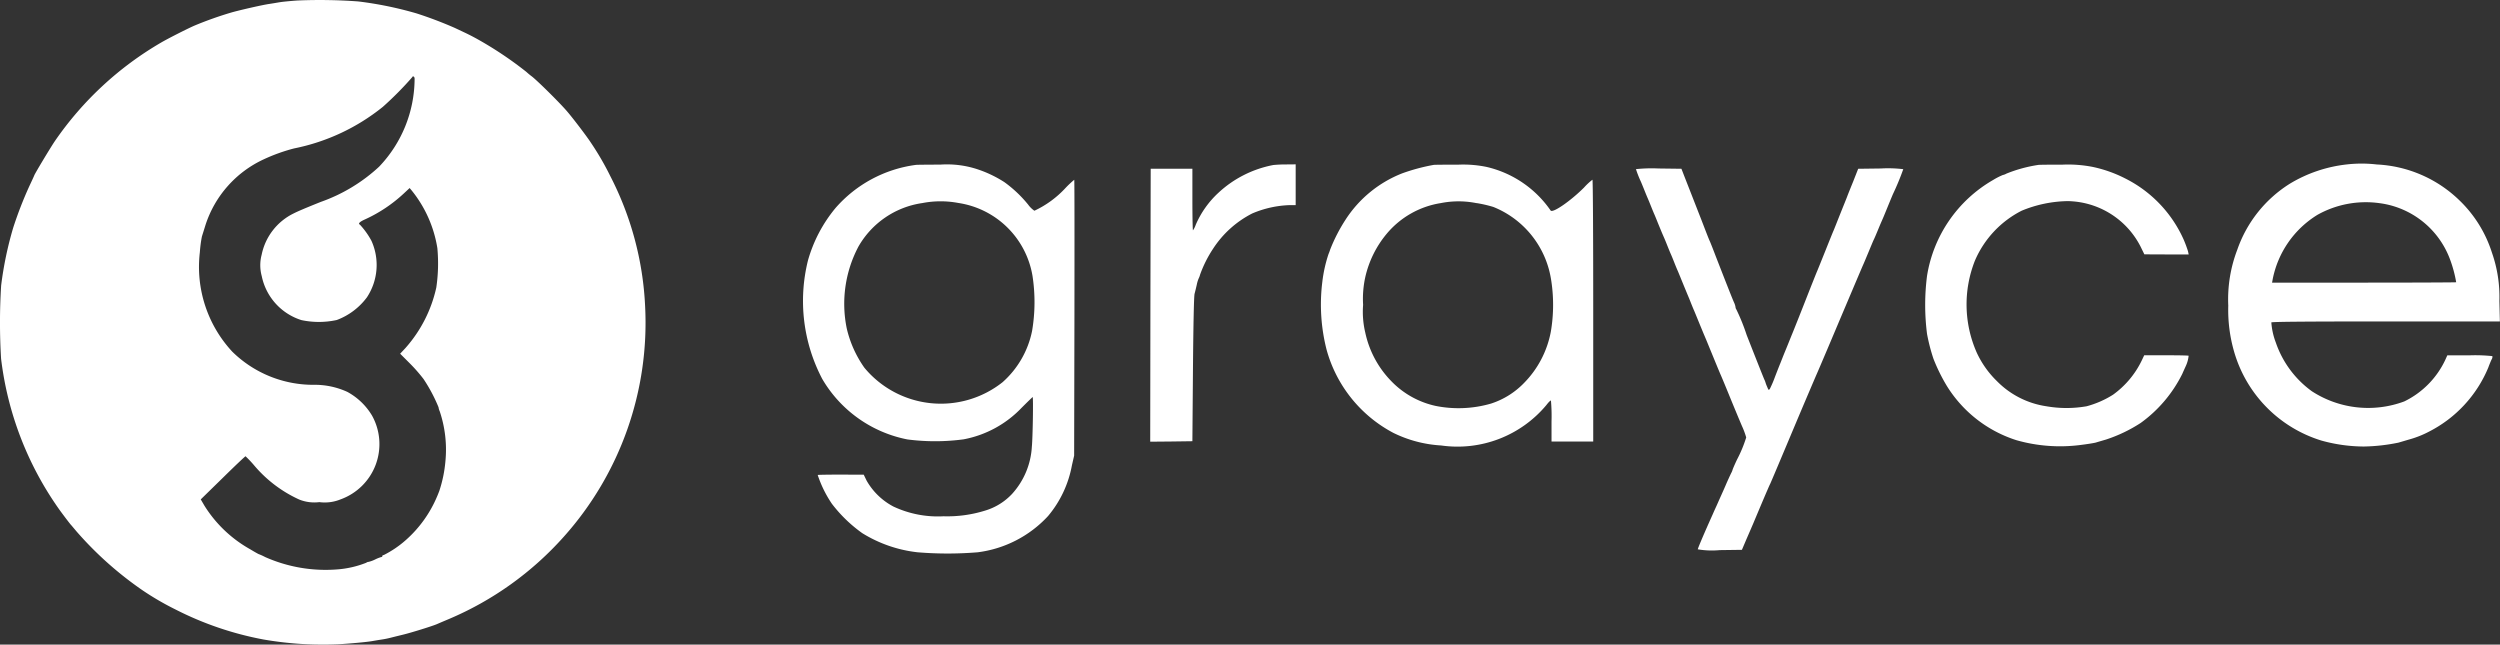
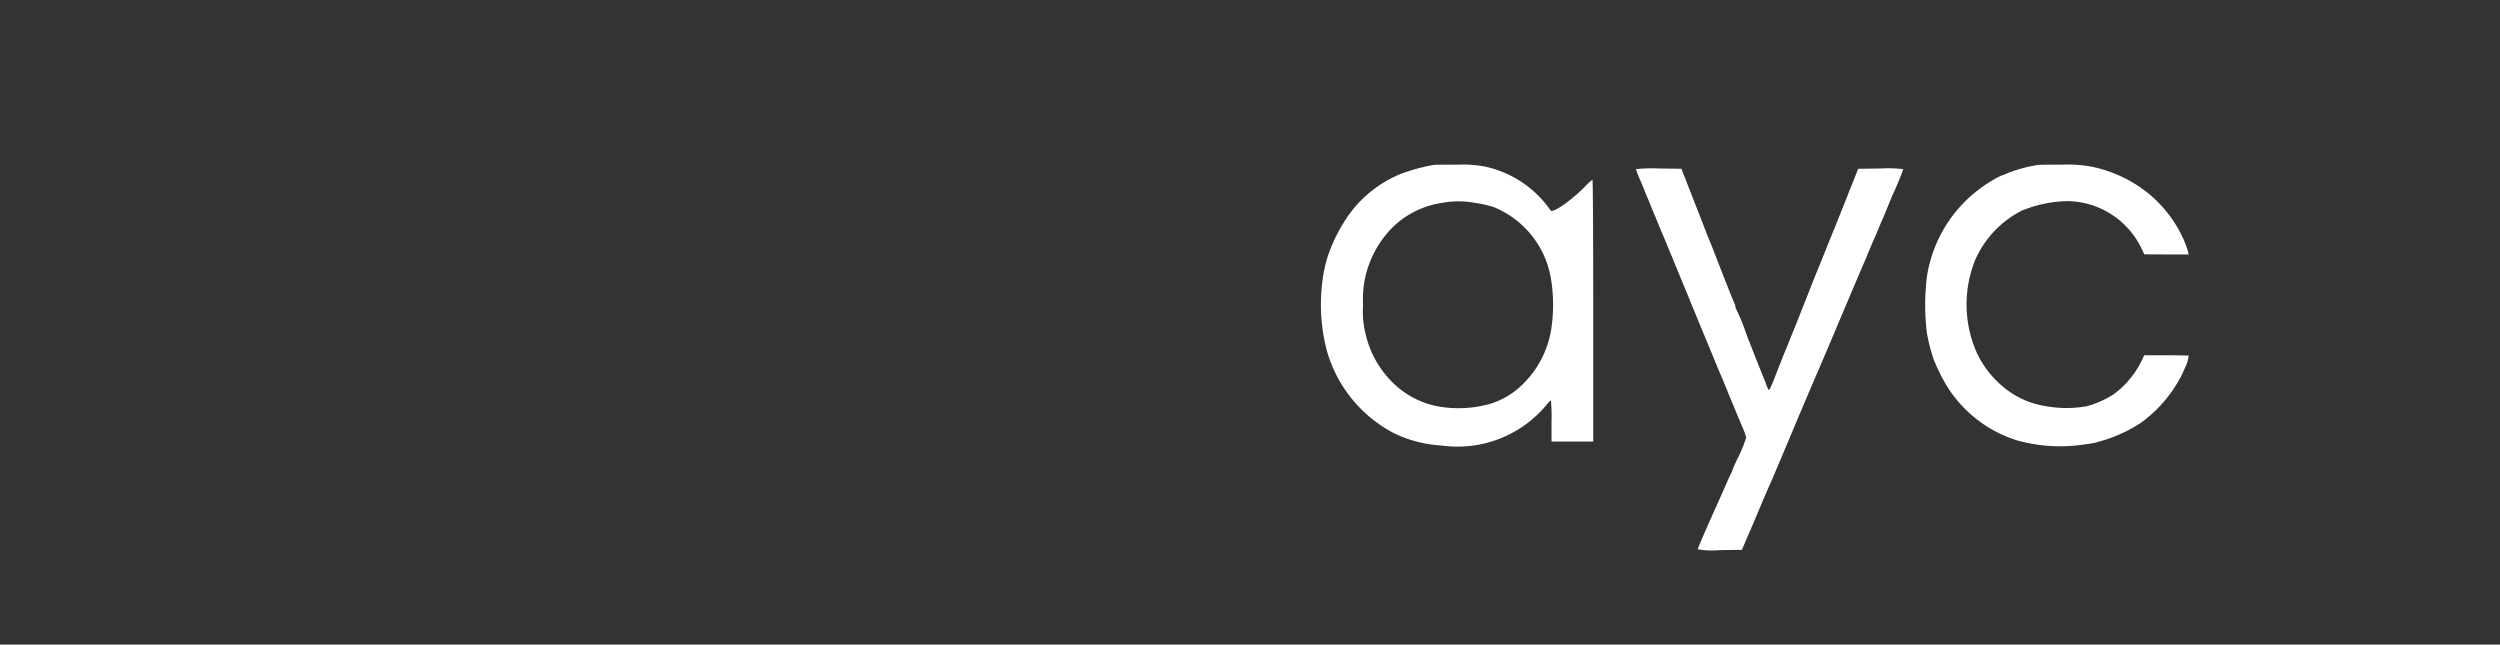
<svg xmlns="http://www.w3.org/2000/svg" width="156.499" height="40.351" viewBox="0 0 156.499 40.351">
  <rect x="0" y="0" width="156.499" height="40.351" fill="#333333" stroke="none" />
  <g id="grayce_logo_white" transform="translate(0.003 -0.003)">
-     <path id="Path_1" data-name="Path 1" d="M18.619.034c-.431.03-.947.079-1.153.115s-.473.079-.607.1C16.434.307,14.9.659,14.431.8a22.868,22.868,0,0,0-2.246.8c-.425.182-1.657.807-2.094,1.062A20.715,20.715,0,0,0,3.433,8.834c-.273.4-1.293,2.1-1.293,2.155,0,.006-.14.316-.31.674a24.387,24.387,0,0,0-1.008,2.6,22.414,22.414,0,0,0-.753,3.611A37.245,37.245,0,0,0,.065,22.46a20.526,20.526,0,0,0,3.6,9.377c.164.237.728.983.783,1.032.018.018.164.194.334.395a22.041,22.041,0,0,0,4.127,3.684,17.442,17.442,0,0,0,2.058,1.2,20.307,20.307,0,0,0,5.529,1.888,21.8,21.8,0,0,0,4.649.3c.825-.049,1.8-.14,2.149-.2.067-.012.316-.055.546-.091a5.694,5.694,0,0,0,.637-.127c.115-.03.461-.115.759-.188.522-.127,1.869-.546,2.124-.662.067-.03.395-.17.728-.31a20.161,20.161,0,0,0,7.2-5.153,20.078,20.078,0,0,0,5.092-14.451A19.744,19.744,0,0,0,38.2,11.025a17.655,17.655,0,0,0-1.22-2.1c-.243-.376-1.08-1.475-1.451-1.912C35.1,6.5,33.7,5.114,33.307,4.8a4.465,4.465,0,0,1-.364-.3,23.008,23.008,0,0,0-3.1-2.07c-.413-.225-.522-.279-1.39-.686a25.22,25.22,0,0,0-2.373-.9A22.853,22.853,0,0,0,22.43.094,32.427,32.427,0,0,0,18.619.034Zm7.332,4.922a8,8,0,0,1-2.227,5.487,10.486,10.486,0,0,1-3.648,2.2c-.953.382-1.426.583-1.7.722a3.7,3.7,0,0,0-2,2.586,2.556,2.556,0,0,0,.006,1.335,3.656,3.656,0,0,0,2.482,2.755,5.243,5.243,0,0,0,2.215-.006,4.171,4.171,0,0,0,1.888-1.42,3.677,3.677,0,0,0,.285-3.532,4.837,4.837,0,0,0-.728-1.02c-.127-.055-.012-.176.3-.316a9.107,9.107,0,0,0,2.458-1.639l.358-.334.152.182a7.657,7.657,0,0,1,1.584,3.581A10.382,10.382,0,0,1,27.31,18a8.421,8.421,0,0,1-1.924,3.781l-.34.364.583.583a10.066,10.066,0,0,1,.88,1A10.007,10.007,0,0,1,27.45,25.5a.85.85,0,0,0,.073.249,7.536,7.536,0,0,1,.358,3.12,8.172,8.172,0,0,1-.382,1.863c-.036.091-.1.261-.152.376a7.539,7.539,0,0,1-1.93,2.689,6.432,6.432,0,0,1-1.4.953c-.049,0-.085.024-.085.061a.061.061,0,0,1-.061.061,2.222,2.222,0,0,0-.388.152,1.913,1.913,0,0,1-.413.152.256.256,0,0,0-.146.055,6.148,6.148,0,0,1-1.845.419,9.311,9.311,0,0,1-4.485-.777,3.446,3.446,0,0,0-.4-.182c-.012,0-.255-.134-.528-.3a7.951,7.951,0,0,1-2.871-2.731l-.231-.395,1.384-1.353c.759-.747,1.4-1.353,1.42-1.347a7.179,7.179,0,0,1,.528.558,8.059,8.059,0,0,0,2.828,2.149,2.531,2.531,0,0,0,1.262.164,2.6,2.6,0,0,0,1.323-.17,3.676,3.676,0,0,0,1.979-5.244,4.043,4.043,0,0,0-1.548-1.487,4.884,4.884,0,0,0-2.118-.443,7.227,7.227,0,0,1-5.086-2.076A7.8,7.8,0,0,1,12.507,15.8a8.138,8.138,0,0,1,.127-.983c.03-.1.134-.425.225-.722a6.853,6.853,0,0,1,3.654-4.121,11.091,11.091,0,0,1,1.894-.68,12.873,12.873,0,0,0,5.553-2.6,20.806,20.806,0,0,0,1.851-1.869c0-.03.036-.049.079-.03s.067.091.061.17Z" transform="translate(0 0)" fill="#fff" />
-     <path id="Path_2" data-name="Path 2" d="M2305.72,168.755a8.741,8.741,0,0,0-3.55,1.2,7.946,7.946,0,0,0-3.3,4.139,8.69,8.69,0,0,0-.564,3.5,9.4,9.4,0,0,0,.364,2.877,8.191,8.191,0,0,0,5.475,5.572,10.034,10.034,0,0,0,2.641.37,11.592,11.592,0,0,0,2.173-.243l.637-.188a6.265,6.265,0,0,0,1.274-.5,7.9,7.9,0,0,0,3.708-4c.079-.212.175-.449.218-.528a.278.278,0,0,0,.042-.2,10.191,10.191,0,0,0-1.42-.049h-1.4l-.128.285a5.469,5.469,0,0,1-2.567,2.6,6.469,6.469,0,0,1-5.784-.637,6.262,6.262,0,0,1-2.258-3.053,4.35,4.35,0,0,1-.279-1.256c.024-.042,2.348-.061,7.174-.061h7.132l-.03-1.293a8.365,8.365,0,0,0-.468-3.016,7.823,7.823,0,0,0-2.027-3.265,7.975,7.975,0,0,0-5.177-2.252A8.217,8.217,0,0,0,2305.72,168.755Zm2.088,2.428a5.461,5.461,0,0,1,4.37,3.49,7.8,7.8,0,0,1,.395,1.457c0,.012-2.592.024-5.766.024h-5.76l.037-.2a6.119,6.119,0,0,1,2.8-4.042,6.192,6.192,0,0,1,3.921-.728Z" transform="translate(-2158.82 -158.458)" fill="#fff" />
-     <path id="Path_3" data-name="Path 3" d="M834.94,169.9A8.076,8.076,0,0,0,829.9,172.6a8.936,8.936,0,0,0-1.724,3.277,10.5,10.5,0,0,0,.892,7.423,7.946,7.946,0,0,0,5.329,3.787,13.4,13.4,0,0,0,3.52-.006,6.736,6.736,0,0,0,3.642-1.985c.364-.364.674-.662.68-.662.049,0,.006,2.567-.049,3.1a4.793,4.793,0,0,1-1.226,2.95,3.809,3.809,0,0,1-1.693,1.056,7.939,7.939,0,0,1-2.61.358,6.532,6.532,0,0,1-3.144-.613,4.158,4.158,0,0,1-1.669-1.614l-.182-.376-1.438-.006c-.8,0-1.444.012-1.444.024a7.285,7.285,0,0,0,.886,1.8,8.832,8.832,0,0,0,1.9,1.839,8.305,8.305,0,0,0,3.466,1.2,22.905,22.905,0,0,0,3.763,0,7.226,7.226,0,0,0,4.406-2.27,6.849,6.849,0,0,0,1.493-3.174l.139-.607.018-8.637c.006-4.746.006-8.631-.012-8.631a6.357,6.357,0,0,0-.534.5,6.248,6.248,0,0,1-1.96,1.438,1.591,1.591,0,0,1-.395-.388,7.759,7.759,0,0,0-1.481-1.4,7.413,7.413,0,0,0-1.614-.783,6.1,6.1,0,0,0-2.4-.316C835.723,169.885,835.043,169.891,834.94,169.9Zm2.652,2.385a5.54,5.54,0,0,1,4.637,4.558,10.786,10.786,0,0,1-.024,3.447,5.83,5.83,0,0,1-1.851,3.217,6.218,6.218,0,0,1-8.649-.91,7,7,0,0,1-1.1-2.446,7.659,7.659,0,0,1,.728-5.135,5.514,5.514,0,0,1,4-2.725,6.01,6.01,0,0,1,2.258-.006Z" transform="translate(-777.599 -159.576)" fill="#fff" />
-     <path id="Path_4" data-name="Path 4" d="M1194.018,169.542a6.952,6.952,0,0,0-3.435,1.736,5.906,5.906,0,0,0-1.42,2,1.365,1.365,0,0,1-.176.352c-.018,0-.036-.868-.036-1.924v-1.93h-2.61l-.018,8.546-.012,8.54,1.317-.012,1.323-.018.036-4.491c.024-2.828.061-4.582.1-4.734.036-.134.1-.395.14-.577a1.9,1.9,0,0,1,.121-.395,1.087,1.087,0,0,0,.085-.231,7.537,7.537,0,0,1,.813-1.621,6.367,6.367,0,0,1,2.452-2.209,6.5,6.5,0,0,1,2.373-.522h.346V169.5l-.619.006C1194.536,169.505,1194.276,169.518,1194.018,169.542Z" transform="translate(-1114.311 -159.209)" fill="#fff" />
    <path id="Path_5" data-name="Path 5" d="M1369.509,169.9a12.108,12.108,0,0,0-1.972.528,7.46,7.46,0,0,0-3.563,2.919,10.44,10.44,0,0,0-.953,1.857,2.424,2.424,0,0,1-.1.273,8.6,8.6,0,0,0-.388,1.73,11.444,11.444,0,0,0,.261,4.249,8.4,8.4,0,0,0,4.181,5.22,7.77,7.77,0,0,0,2.992.789,7.248,7.248,0,0,0,6.591-2.531c.133-.176.261-.3.285-.279a11.186,11.186,0,0,1,.036,1.3v1.262h2.61v-8.194c0-4.51-.018-8.194-.049-8.194a3.874,3.874,0,0,0-.528.492c-.832.832-1.948,1.608-2.088,1.438a6.708,6.708,0,0,0-4.012-2.731,7.262,7.262,0,0,0-1.791-.14C1370.292,169.885,1369.612,169.891,1369.509,169.9Zm2.671,2.391a7.867,7.867,0,0,1,1.056.243,5.868,5.868,0,0,1,3.6,4.455,10.015,10.015,0,0,1,0,3.35,6.2,6.2,0,0,1-1.675,3.211,5.022,5.022,0,0,1-2.07,1.293,7.292,7.292,0,0,1-3.466.146,5.479,5.479,0,0,1-2.792-1.566,6.2,6.2,0,0,1-1.615-3.029,5.614,5.614,0,0,1-.134-1.73,6.347,6.347,0,0,1,.134-1.73,6.468,6.468,0,0,1,1.341-2.719,5.54,5.54,0,0,1,3.4-1.924A5.669,5.669,0,0,1,1372.18,172.295Z" transform="translate(-1279.757 -159.576)" fill="#fff" />
    <path id="Path_6" data-name="Path 6" d="M1992.775,169.875a8.8,8.8,0,0,0-2,.546.691.691,0,0,1-.219.085,4.185,4.185,0,0,0-.607.31,8.465,8.465,0,0,0-4.139,6,14.354,14.354,0,0,0,0,3.642,11.546,11.546,0,0,0,.4,1.548,11.109,11.109,0,0,0,.844,1.712,7.965,7.965,0,0,0,4.364,3.393,9.977,9.977,0,0,0,3.963.3c.449-.055.9-.127,1-.158s.389-.115.637-.188a9.27,9.27,0,0,0,2.167-1.038,8.37,8.37,0,0,0,2.6-3.065c.085-.194.182-.407.212-.473a2,2,0,0,0,.188-.668c-.018-.018-.649-.03-1.408-.03h-1.372l-.164.346a5.664,5.664,0,0,1-1.79,2.124,5.966,5.966,0,0,1-1.651.722,7.3,7.3,0,0,1-2.519,0,5.455,5.455,0,0,1-3.1-1.578,5.982,5.982,0,0,1-1.256-1.772,7.446,7.446,0,0,1-.115-5.772,6.282,6.282,0,0,1,2.925-3.12,7.83,7.83,0,0,1,2.871-.6,5.211,5.211,0,0,1,4.577,2.859l.231.473,1.384.006h1.39l-.042-.2a7.569,7.569,0,0,0-.279-.747,7.861,7.861,0,0,0-3.666-3.818,8.17,8.17,0,0,0-2-.71,8,8,0,0,0-1.912-.146C1993.54,169.857,1992.86,169.863,1992.775,169.875Z" transform="translate(-1865.181 -159.548)" fill="#fff" />
    <path id="Path_7" data-name="Path 7" d="M1687.31,173.719a6.52,6.52,0,0,0,.3.765c.03.067.127.3.213.516s.182.449.212.516.127.3.213.516.182.449.213.516.127.3.212.516c.152.37.267.655.395.941.03.067.127.3.212.516s.182.449.213.516.128.3.212.516.182.449.213.516.164.395.3.728.273.662.3.728.128.3.212.516.182.449.212.516.164.395.3.728.273.662.3.728.152.352.267.637c.5,1.22.716,1.742.789,1.912.048.1.309.728.583,1.4s.619,1.5.765,1.839a5.041,5.041,0,0,1,.267.716,8.2,8.2,0,0,1-.577,1.39c-.152.322-.273.607-.273.625a1.027,1.027,0,0,1-.091.219c-.049.1-.213.449-.358.789s-.358.8-.461,1.038-.243.534-.3.668-.17.376-.243.546c-.376.844-.728,1.669-.728,1.73a5.3,5.3,0,0,0,1.378.049l1.384-.018.31-.728c.176-.4.346-.8.382-.88.225-.54.819-1.948.9-2.124.049-.115.128-.3.176-.395s.7-1.645,1.45-3.429,1.414-3.332,1.457-3.429c.121-.267,1.062-2.488,1.457-3.429.34-.8,1.3-3.071,1.457-3.429.048-.1.194-.455.334-.789s.285-.692.334-.789.182-.413.3-.7.243-.57.273-.637.164-.395.3-.728.285-.692.328-.789a16.351,16.351,0,0,0,.643-1.554,8,8,0,0,0-1.408-.043l-1.414.018-.31.789c-.176.431-.346.856-.376.941s-.231.577-.437,1.092-.395,1-.425,1.062-.261.637-.516,1.275-.486,1.208-.516,1.275-.346.856-.7,1.76-.734,1.857-.844,2.124-.3.747-.431,1.062-.273.686-.328.819-.206.516-.334.85a7.155,7.155,0,0,1-.309.722c-.073.1-.085.1-.17-.115a2.28,2.28,0,0,1-.1-.255,1.126,1.126,0,0,0-.085-.219c-.091-.212-.552-1.378-1.1-2.774a12.658,12.658,0,0,0-.649-1.608.256.256,0,0,1-.049-.14,1.094,1.094,0,0,0-.085-.273c-.091-.188-.589-1.463-1.159-2.925-.151-.4-.315-.813-.358-.91-.079-.17-.2-.486-.546-1.384-.139-.352-.546-1.4-1.026-2.622l-.212-.546-1.432-.018a9.343,9.343,0,0,0-1.432.043Z" transform="translate(-1584.904 -163.131)" fill="#fff" />
  </g>
</svg>